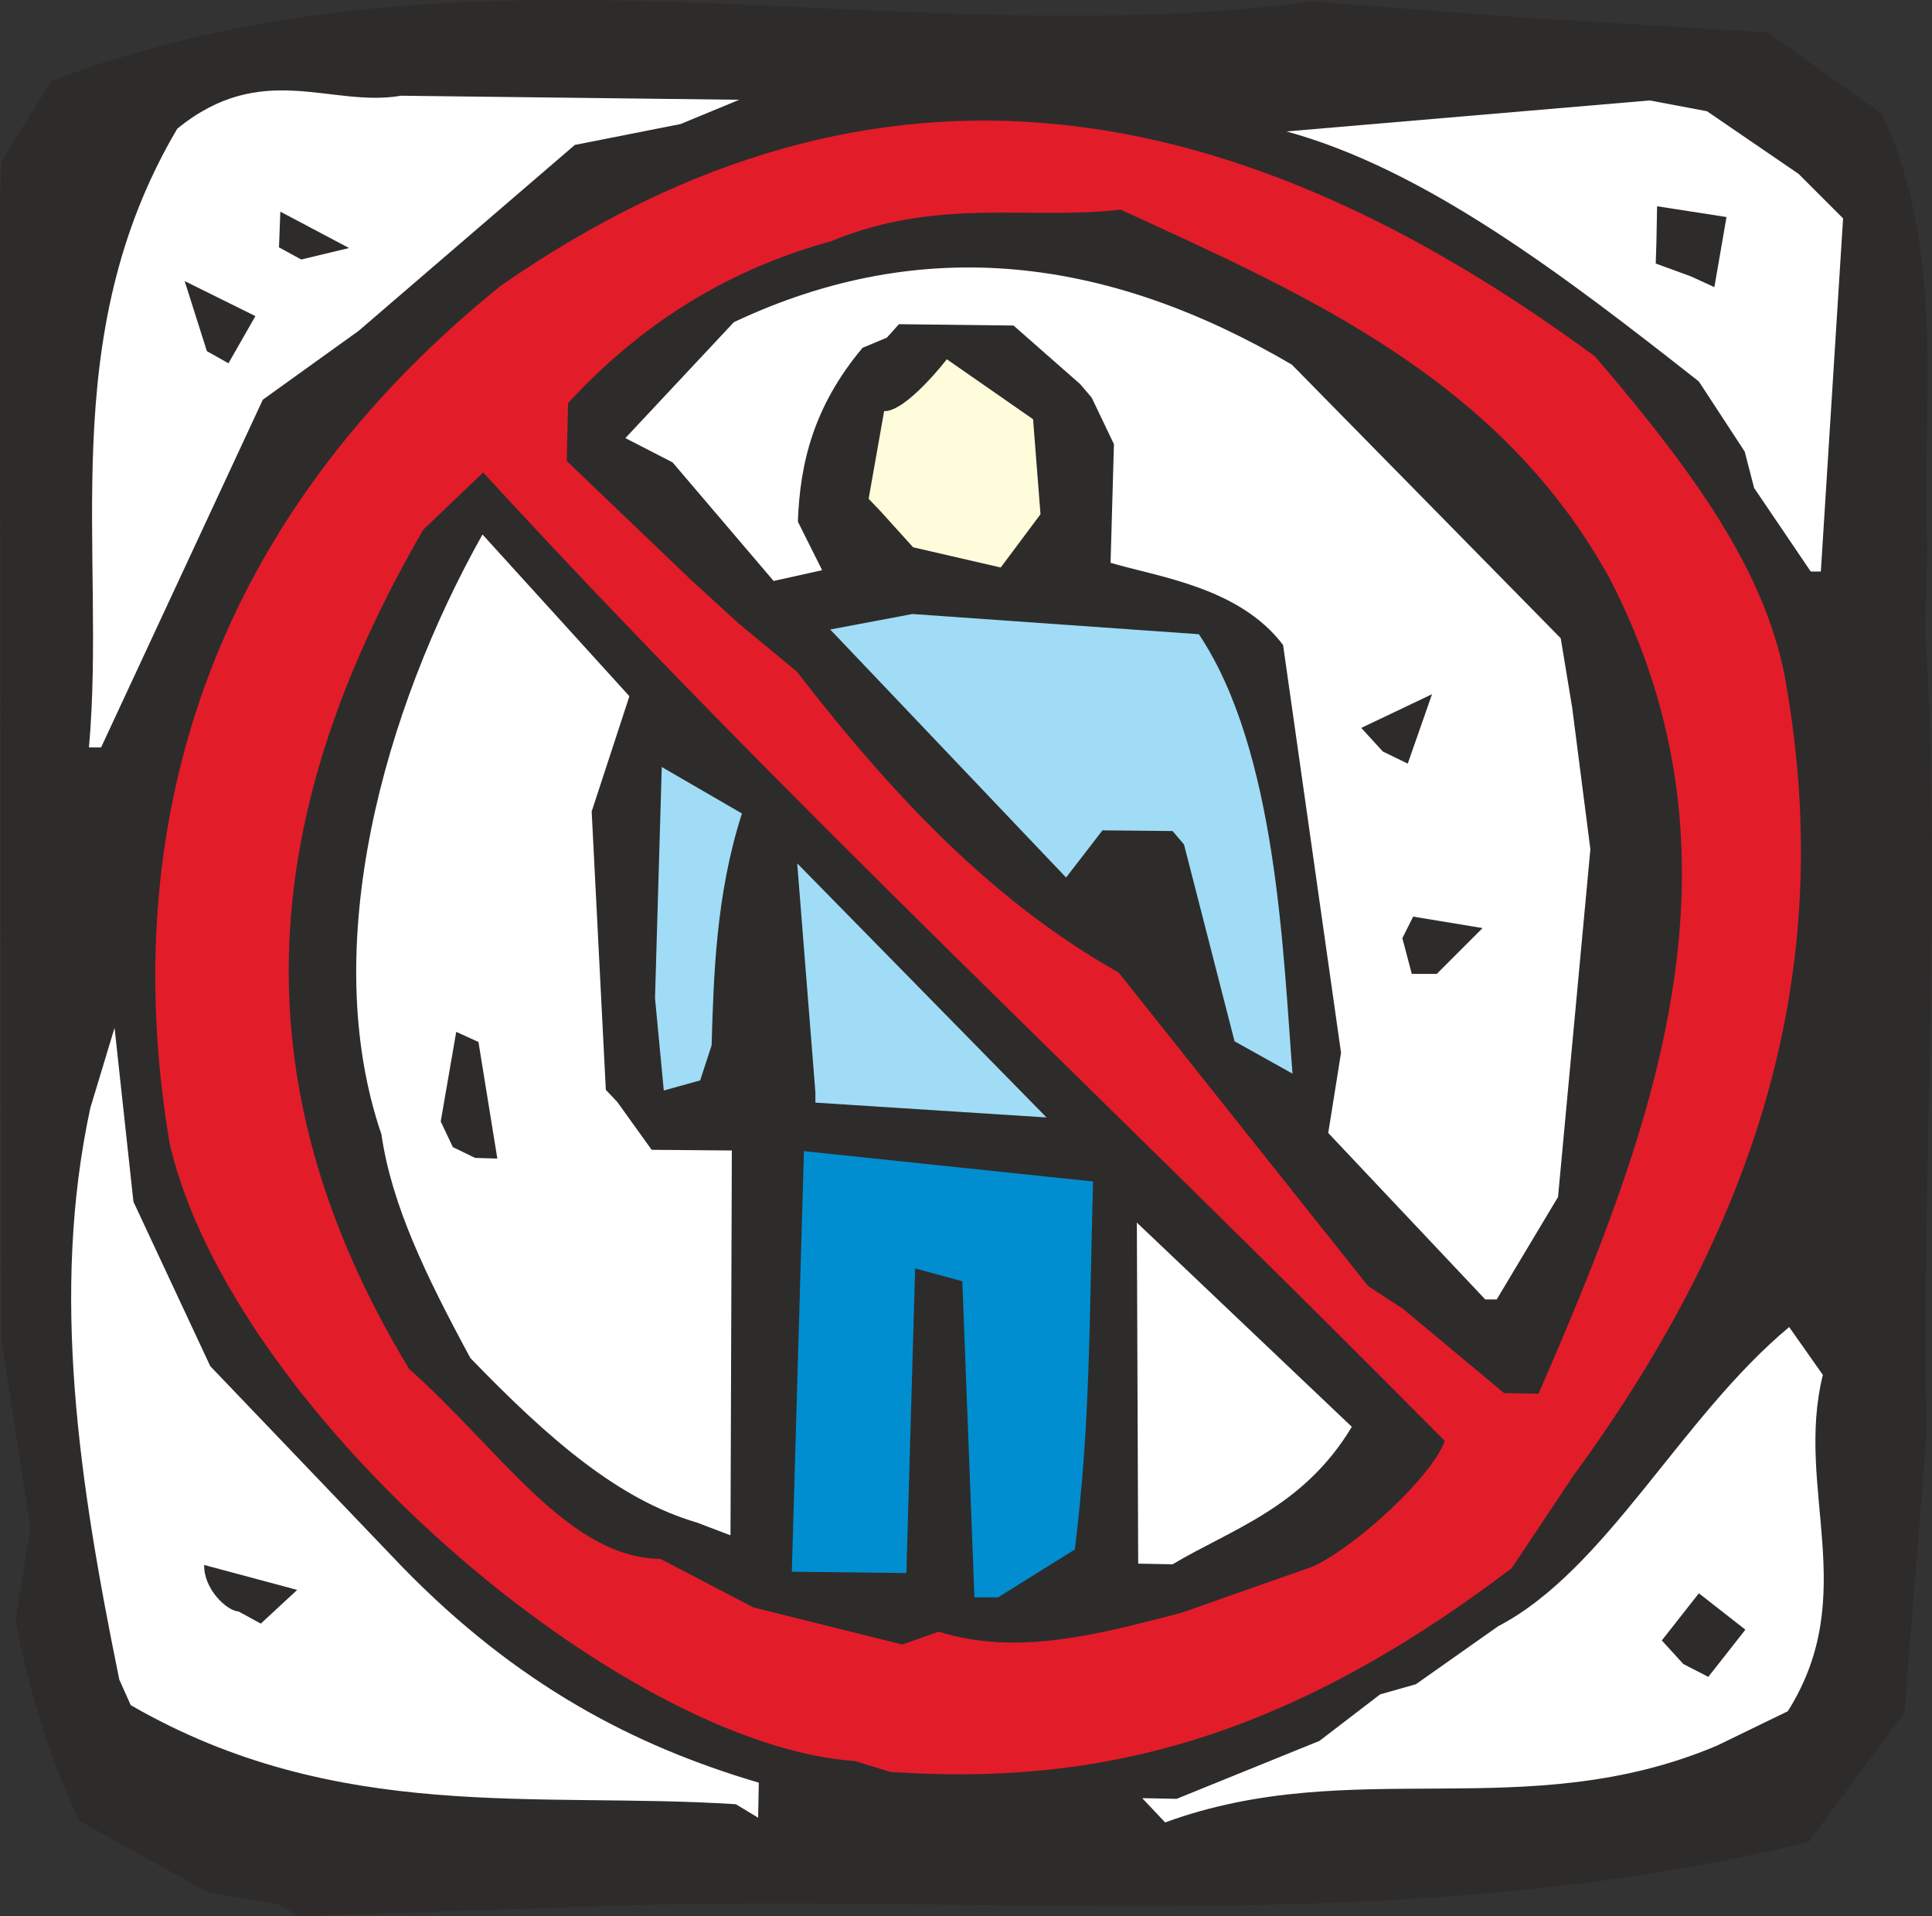
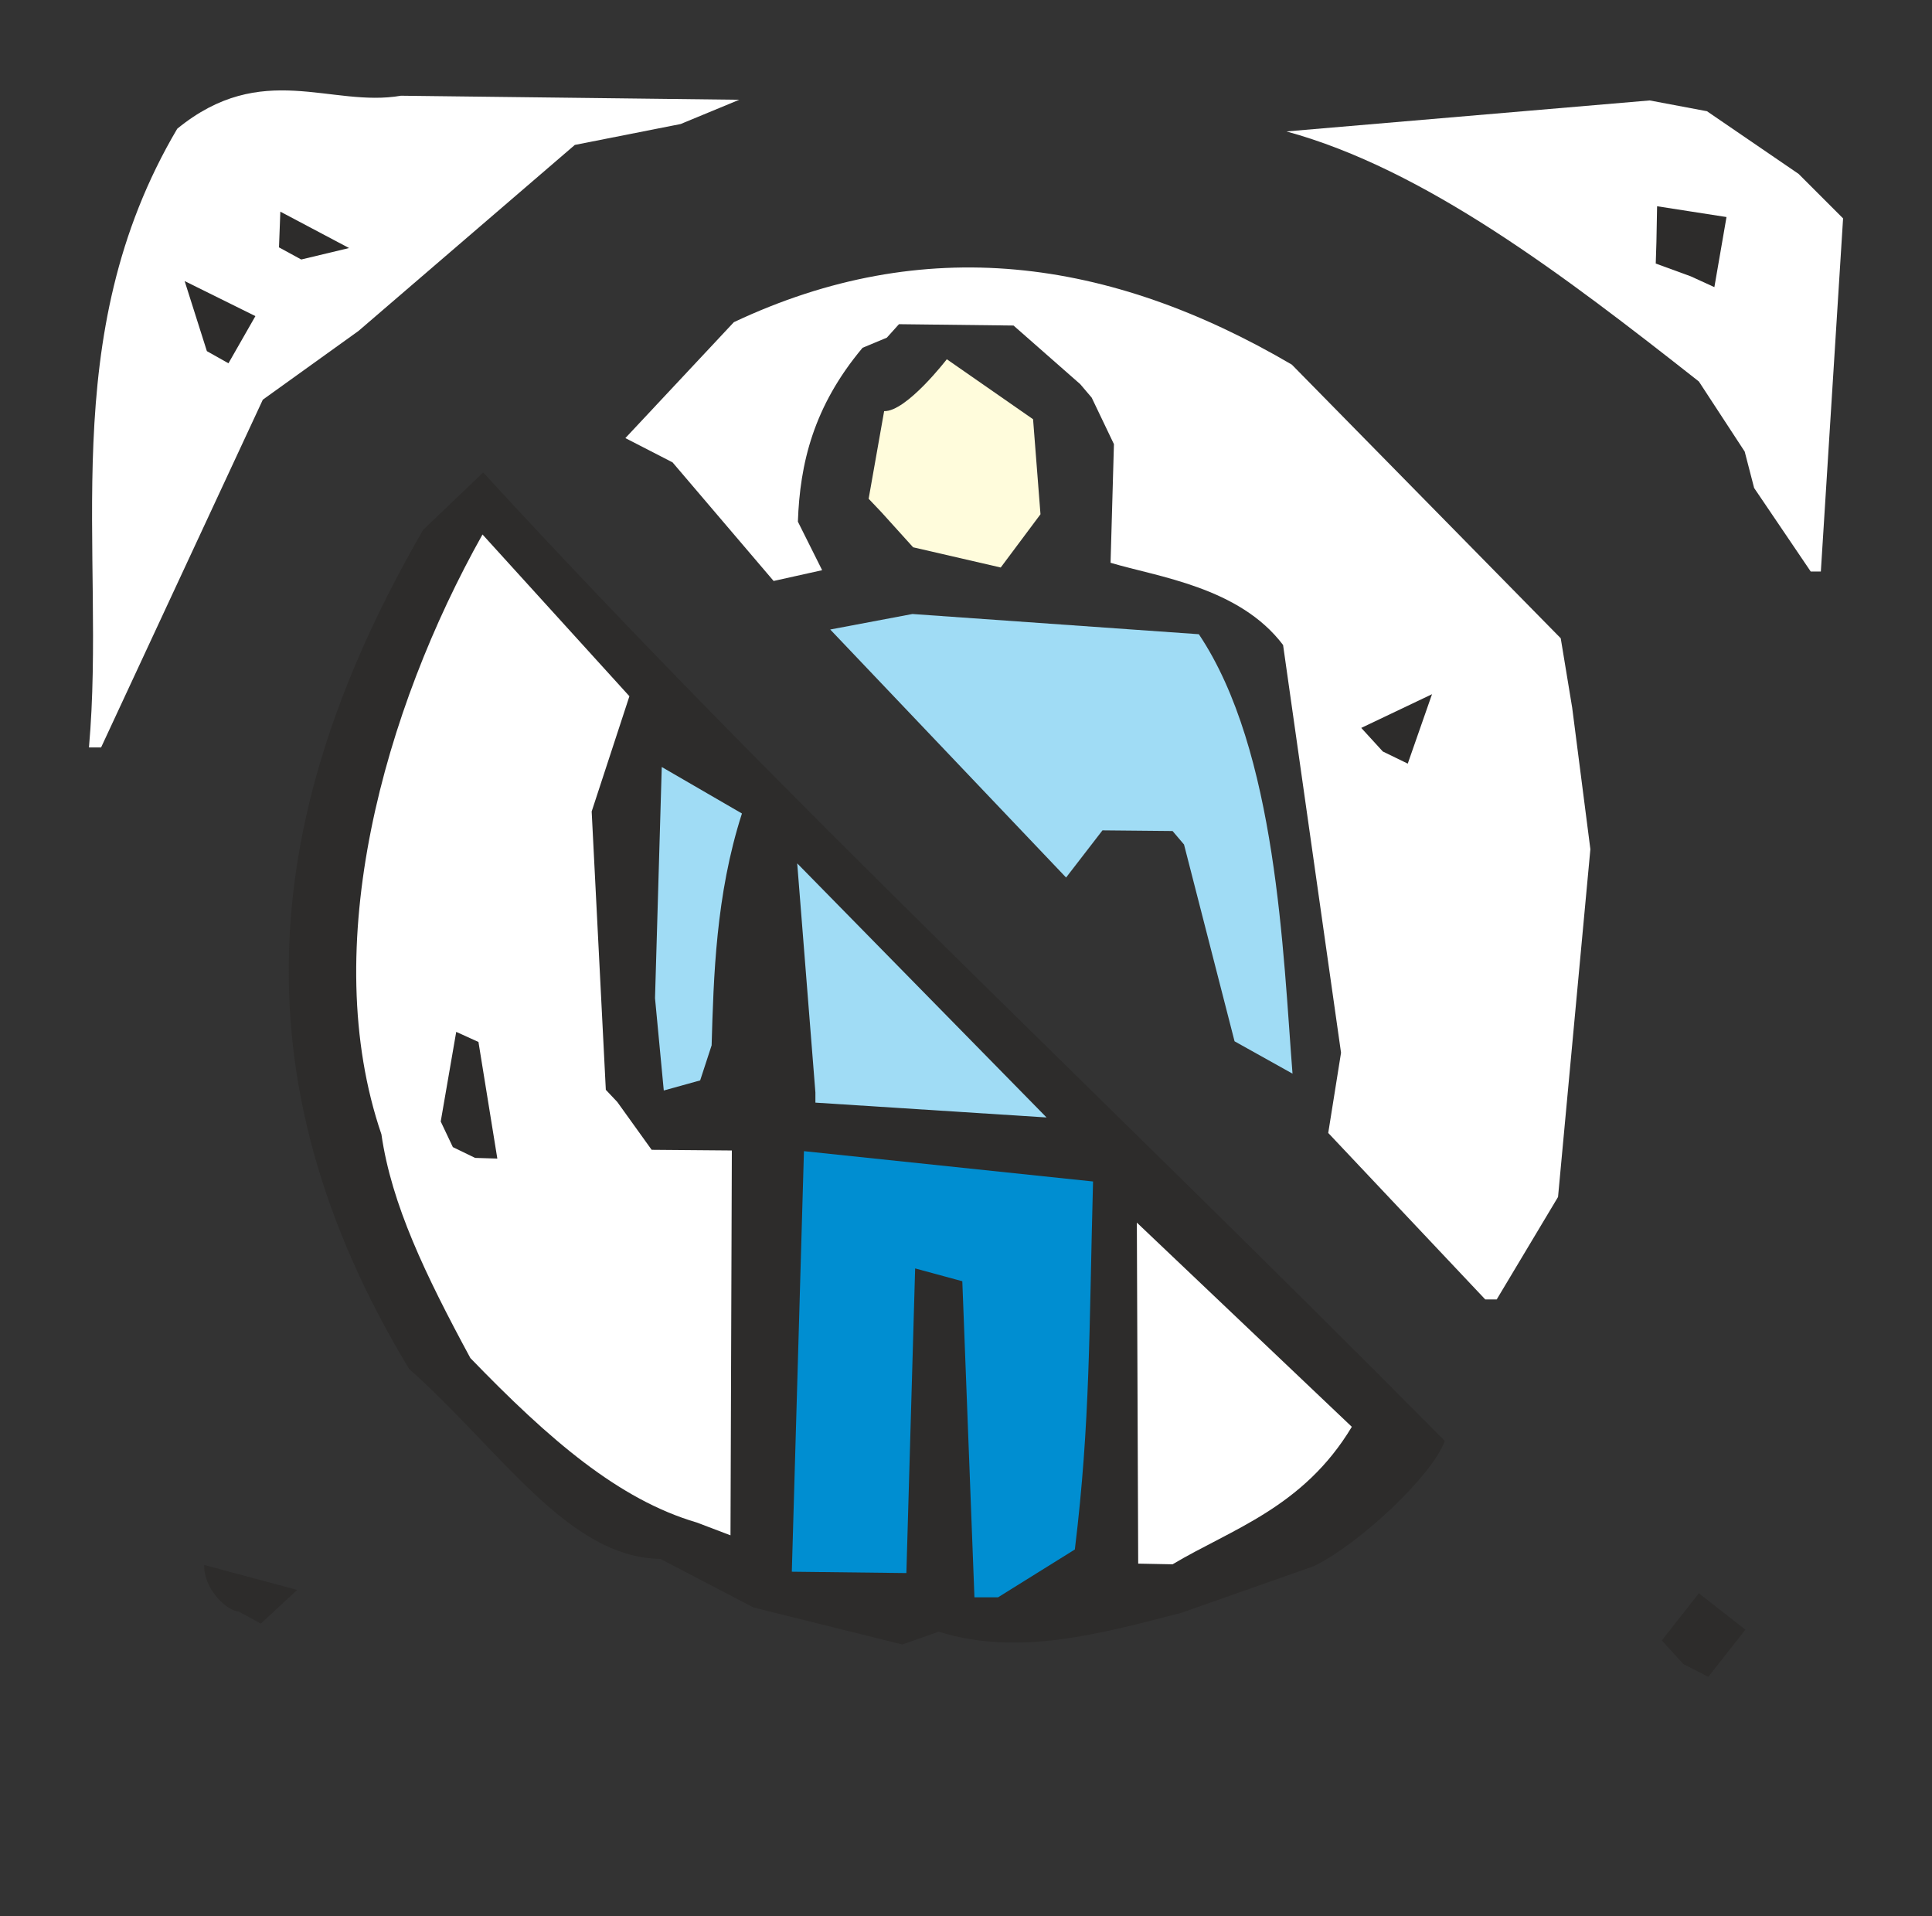
<svg xmlns="http://www.w3.org/2000/svg" height="272.931" viewBox="0 0 206.42 204.698" width="275.227">
  <rect x="0" y="0" width="206.42" height="204.698" fill="#333333" stroke="none" />
-   <path style="fill:#2d2c2b" d="m223.262 524.769-7.416-1.224-13.752-7.632c-3.6-7.488-5.688-15.264-6.84-21.456l1.584-9.864-3.096-20.16-.144-120.888.144-4.896 5.328-8.64c45.36-17.064 90-2.52 134.784-8.496l22.464 1.728 26.136 1.584 12.24 8.712c6.984 15.12 4.176 31.392 4.824 46.296l-.216 8.928c1.8 28.512-.432 57.096.144 85.824l-2.376 29.736-10.224 13.824c-44.208 10.8-88.776 5.112-132.408 6.984l-28.872.936z" transform="translate(-193.598 -321.367)" />
-   <path style="fill:#fff" d="M272.222 514.113c-21.24-1.368-42.552 2.16-64.656-10.584l-1.224-2.736c-4.32-21.168-7.344-41.328-3.096-61.056l2.592-8.568 2.016 18.576 8.208 17.568 20.592 21.528c12.168 12.456 24.552 19.008 38.016 22.968l-.072 3.744zm43.416-.648 3.672.072 15.264-6.192 6.48-4.968 3.816-1.08 8.784-6.192c11.592-6.048 19.512-22.32 31.104-31.968l3.6 5.112c-3.024 12.168 4.104 23.472-3.744 35.928l-7.56 3.672c-20.448 8.64-38.88.864-58.968 8.208z" transform="translate(-193.598 -321.367)" />
-   <path style="fill:#e31c2a" d="M284.966 509.505c-25.056-1.728-66.456-37.152-73.224-65.88-5.256-31.032 1.944-64.728 35.352-91.728 40.68-28.224 79.056-20.304 116.928 7.56 10.872 12.672 18 22.896 20.232 33.984 5.472 29.952-1.728 57.168-22.68 85.752l-6.48 9.72c-24.336 18.432-44.28 23.256-66.384 21.744z" transform="translate(-193.598 -321.367)" />
  <path style="fill:#2d2c2b" d="m373.454 499.137-2.304-2.52 3.96-5.04 4.968 3.888-3.96 5.04zm-83.448-2.088-15.912-3.96-9.936-5.184c-9.864-.144-16.992-11.52-26.856-20.304-18.936-31.32-15.696-59.904 1.512-89.64l6.408-6.12c32.544 35.424 65.16 65.52 102.744 103.464-1.368 3.744-9.216 11.088-14.04 13.392l-14.112 4.968c-8.64 2.232-17.424 4.68-25.92 2.016zm-70.92-3.529c-1.296-.071-3.744-2.447-3.672-4.967l9.936 2.664-3.888 3.6z" transform="translate(-193.598 -321.367)" />
  <path style="fill:#008ed1" d="m297.71 492.009-1.296-33.768-5.04-1.368-.936 32.544-12.24-.144 1.296-44.928 30.888 3.24c-.432 16.056-.288 25.704-1.944 39.312l-8.208 5.112z" transform="translate(-193.598 -321.367)" />
  <path style="fill:#fff" d="m315.206 488.409-.144-36.432 22.968 21.816c-5.184 8.64-12.888 10.944-19.152 14.688zm-47.16-4.392c-8.352-2.448-15.768-8.856-24.192-17.568-4.824-8.928-8.424-16.416-9.504-23.904-6.84-20.016.288-45.36 10.8-64.08l15.696 17.28-4.032 12.312 1.512 29.736 1.224 1.296 3.672 5.112 8.568.072-.144 41.112z" transform="translate(-193.598 -321.367)" />
-   <path style="fill:#2d2c2b" d="m354.302 470.193-10.8-9-3.744-2.448-26.64-33.48c-13.248-7.488-23.76-18.432-34.416-32.184l-6.192-5.112-5.112-4.68-13.248-12.672.144-6.192c9.216-10.008 19.152-14.832 28.08-17.28 11.448-4.752 21.096-2.232 30.96-3.384 19.728 9.072 40.536 18.072 52.272 39.456 15.48 30.024 4.824 58.464-7.632 87.048z" transform="translate(-193.598 -321.367)" />
  <path style="fill:#fff" d="M352.286 460.185 335.51 442.4l1.368-8.568-6.192-43.56c-4.68-6.192-13.392-7.272-18.432-8.784l.36-12.672-2.376-4.968-1.224-1.44-7.128-6.264-12.24-.144-1.296 1.44-2.592 1.08c-5.256 6.264-6.696 12.384-6.912 18.576l2.592 5.184-5.184 1.152-10.8-12.672-5.04-2.592 11.592-12.384c20.304-9.576 40.104-6.912 59.616 4.536l28.728 29.232 1.224 7.416 1.944 15.12-3.456 37.152-6.552 10.944z" transform="translate(-193.598 -321.367)" />
  <path style="fill:#2d2c2b" d="m241.982 443.913-1.296-2.736 1.656-9.576 2.376 1.08 2.016 12.456-2.376-.072z" transform="translate(-193.598 -321.367)" />
  <path style="fill:#a0dcf5" d="m280.718 438.08-1.944-24.48 26.64 27.145-24.696-1.584zm-16.2-.215-.936-9.864.72-24.696 8.568 4.968c-2.808 8.712-3.024 17.496-3.24 24.768l-1.224 3.744zm60.984-5.256-5.4-21.024-1.224-1.44-7.488-.072-3.888 5.04-25.2-26.496 8.784-1.656 30.6 2.16c8.352 12.456 9 34.2 10.008 46.944z" transform="translate(-193.598 -321.367)" />
-   <path style="fill:#2d2c2b" d="m344.438 425.409-1.008-3.816 1.152-2.304 7.416 1.224-4.896 4.896z" transform="translate(-193.598 -321.367)" />
  <path style="fill:#fff" d="M203.102 401.217c1.872-21.024-3.744-43.776 9.432-66.096 9.072-7.416 16.416-2.232 23.904-3.528l36.144.432-6.264 2.592-11.304 2.232-23.112 19.872-10.224 7.344-17.28 37.152z" transform="translate(-193.598 -321.367)" />
  <path style="fill:#2d2c2b" d="m341.342 401.649-2.304-2.52 7.56-3.6-2.592 7.416z" transform="translate(-193.598 -321.367)" />
  <path style="fill:#fff" d="m387.062 382.425-6.048-8.928-1.008-3.888-4.896-7.488c-14.544-11.448-29.304-22.68-44.064-26.712l38.808-3.312 6.12 1.152 9.792 6.696 4.752 4.752-2.376 37.728z" transform="translate(-193.598 -321.367)" />
  <path style="fill:#fffcdc" d="m291.158 379.833-3.384-3.744-1.368-1.44 1.656-9.36c2.376.072 6.696-5.544 6.696-5.544l9.216 6.408.792 10.152-4.248 5.688z" transform="translate(-193.598 -321.367)" />
  <path style="fill:#2d2c2b" d="m215.702 358.88-2.376-7.487 7.56 3.744-2.88 5.04zm158.544-7.991-3.744-1.368.072-2.304.072-3.816 7.416 1.152-1.296 7.488zm-150.84-3.096.144-3.816 7.344 3.888-5.112 1.224z" transform="translate(-193.598 -321.367)" />
</svg>